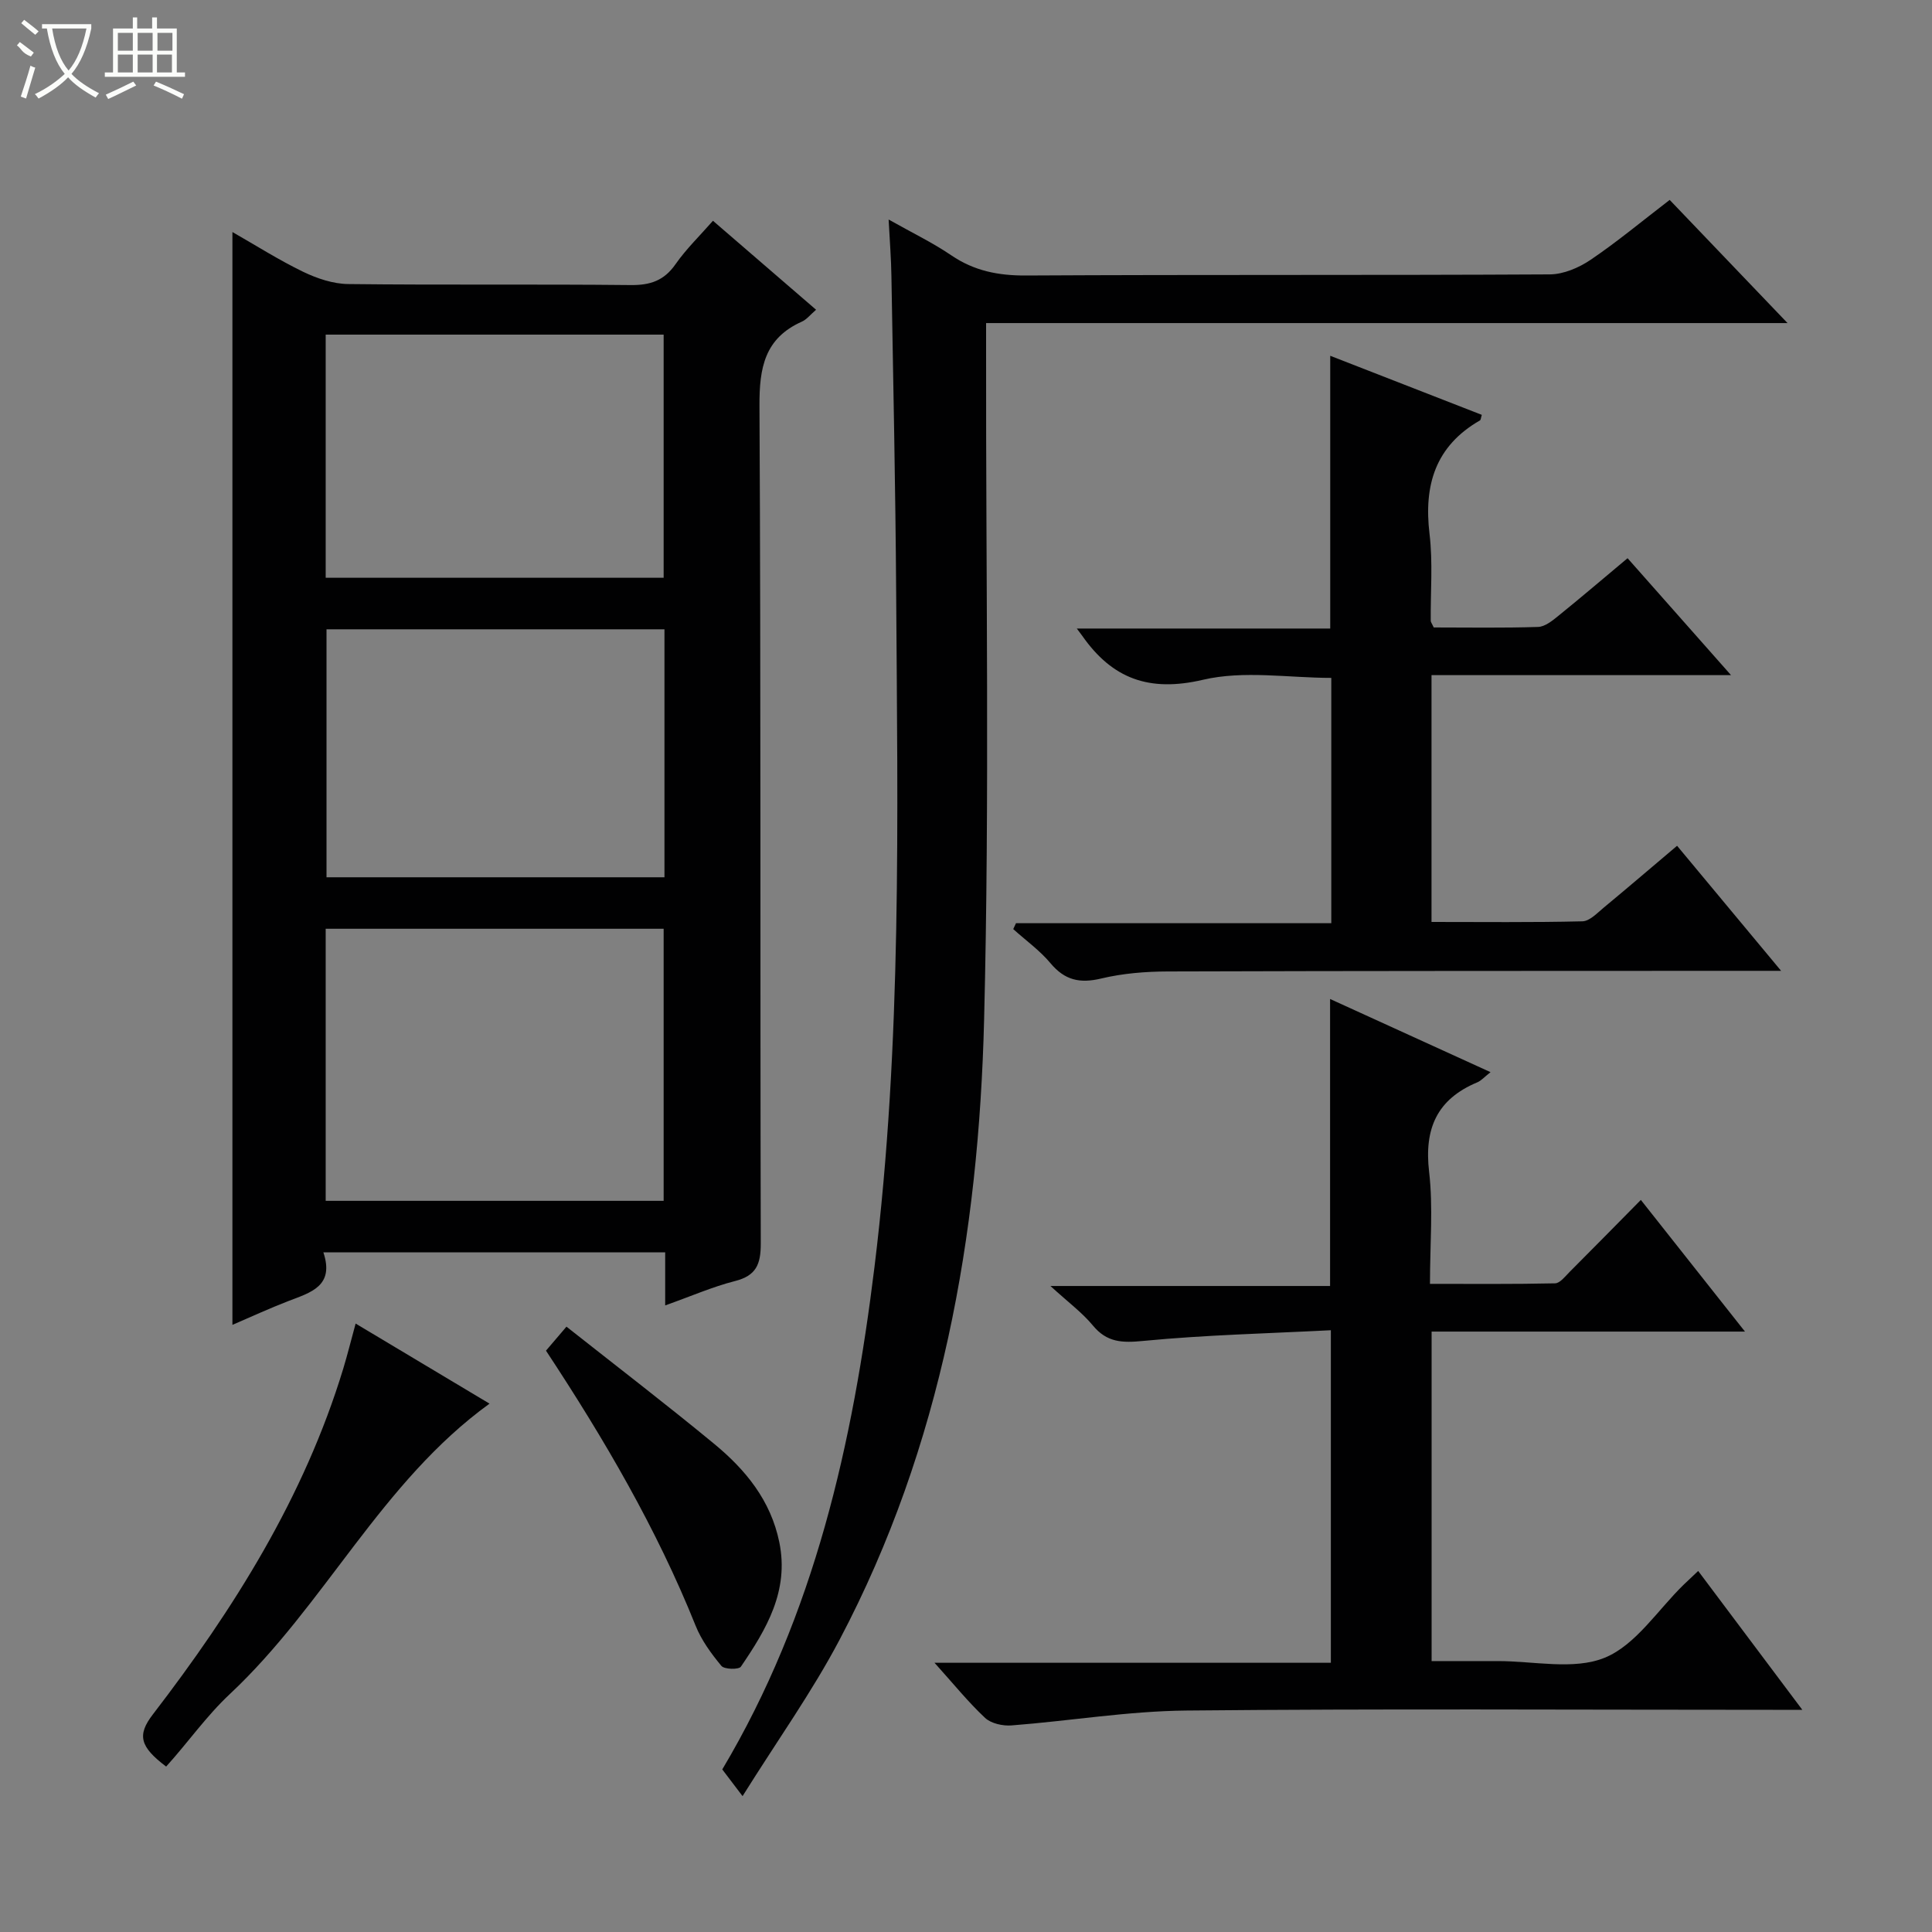
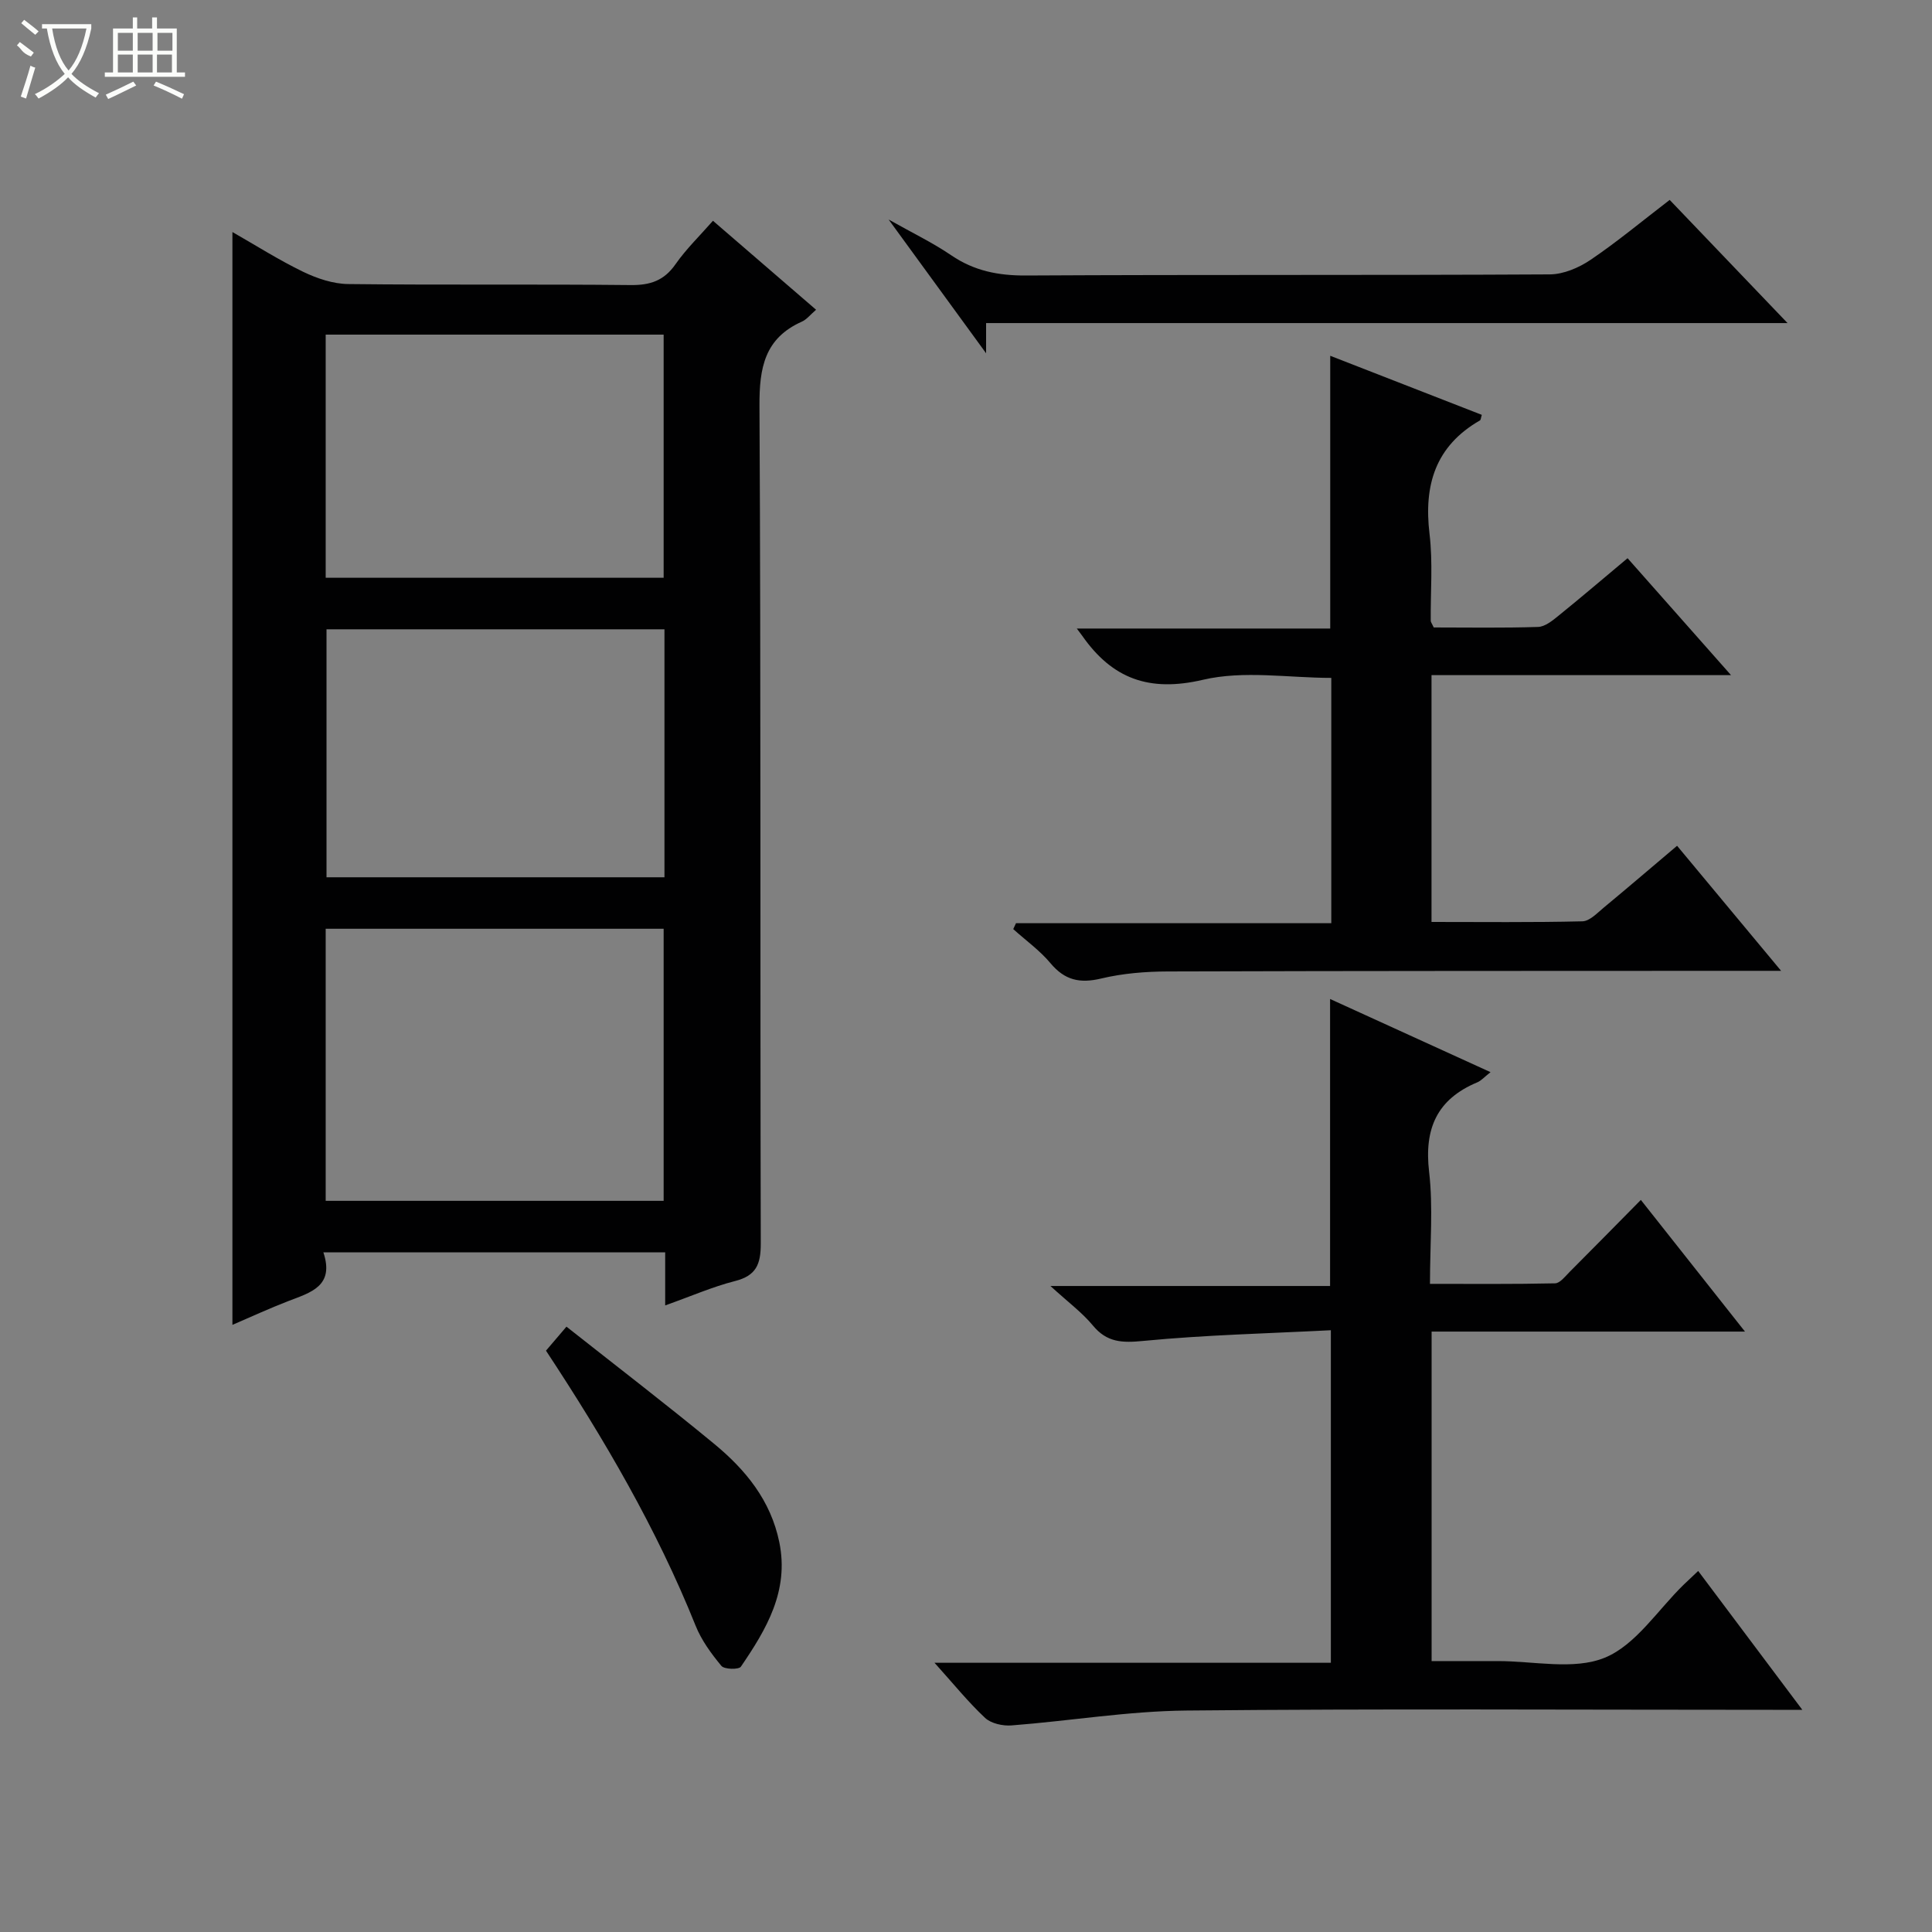
<svg xmlns="http://www.w3.org/2000/svg" enable-background="new 0 0 400 400" viewBox="0 0 400 400">
  <rect x="0" y="0" width="400" height="400" fill="#808080" stroke="none" />
  <g fill="#010102">
    <path d="m137.72 270.27c0-4.17 0-7.44 0-10.99-23.62 0-46.84 0-70.77 0 2.34 7-2.62 8.31-7.22 10.08-3.99 1.54-7.89 3.34-11.61 4.94 0-75.5 0-150.67 0-226.26 4.87 2.78 9.62 5.8 14.66 8.24 2.87 1.38 6.2 2.5 9.33 2.53 19.49.23 38.99 0 58.48.21 4.05.04 6.9-.92 9.27-4.32 2.17-3.11 4.95-5.8 7.75-8.99 7.14 6.16 14.14 12.2 21.35 18.42-1.21 1.04-1.95 2.02-2.94 2.46-7.72 3.44-8.82 9.56-8.78 17.41.31 57.81.12 115.63.27 173.45.01 4.33-.96 6.68-5.38 7.79-4.62 1.18-9.05 3.13-14.41 5.03zm-70.29-21.65h69.97c0-19.01 0-37.7 0-56.33-23.53 0-46.63 0-69.97 0zm70.14-118.33c-23.7 0-46.8 0-69.97 0v51.34h69.97c0-17.23 0-34.14 0-51.34zm-70.14-10.67h69.97c0-17.01 0-33.7 0-50.34-23.53 0-46.63 0-69.97 0z" />
-     <path d="m183.98 45.45c4.95 2.79 9.16 4.81 12.97 7.41 4.76 3.24 9.76 4.21 15.47 4.18 36.15-.2 72.3-.03 108.45-.23 2.85-.02 6.03-1.38 8.45-3.02 5.5-3.72 10.62-7.99 16.37-12.4 7.93 8.28 15.78 16.49 24.4 25.5-55.82 0-110.52 0-165.93 0v6.25c-.06 45.98.74 91.98-.41 137.93-1.11 44.66-8.76 88.27-29.91 128.39-5.7 10.82-12.88 20.86-20.1 32.41-1.95-2.56-3.03-3.98-4.2-5.53 19.12-32.11 27.03-67.51 31.52-104.09 5.7-46.42 4.78-93 4.48-139.57-.14-21.8-.61-43.61-.98-65.41-.05-3.64-.34-7.27-.58-11.82z" />
+     <path d="m183.98 45.45c4.95 2.79 9.16 4.81 12.97 7.41 4.76 3.24 9.76 4.21 15.47 4.18 36.15-.2 72.3-.03 108.45-.23 2.85-.02 6.03-1.38 8.45-3.02 5.5-3.72 10.62-7.99 16.37-12.4 7.93 8.28 15.78 16.49 24.4 25.5-55.82 0-110.52 0-165.93 0v6.25z" />
    <path d="m351.59 325.25c7.11 9.48 13.97 18.63 21.56 28.75-2.67 0-4.4 0-6.12 0-40.48 0-80.97-.25-121.45.15-12.06.12-24.09 2.15-36.15 3.08-1.81.14-4.22-.39-5.47-1.55-3.51-3.28-6.55-7.06-10.48-11.42h82.06c0-23 0-45.36 0-68.85-13.05.67-25.97.97-38.81 2.21-4.39.43-7.54.35-10.48-3.21-2.2-2.66-5.07-4.77-8.77-8.16h57.9c0-19.91 0-39.27 0-59.42 10.91 4.98 21.77 9.93 33.22 15.15-1.29 1.01-1.93 1.77-2.75 2.11-8.35 3.49-11.01 9.58-9.97 18.5.86 7.39.18 14.96.18 23.22 8.76 0 17.33.08 25.9-.11 1.03-.02 2.11-1.46 3.03-2.38 4.81-4.81 9.57-9.67 14.73-14.89 7.2 9.1 14.09 17.82 21.56 27.26-21.96 0-43.25 0-64.88 0v68.22c4.43 0 9.01.02 13.6 0 7.49-.03 15.82 1.93 22.25-.7 6.42-2.63 10.96-9.88 16.32-15.1.83-.79 1.68-1.58 3.02-2.86z" />
    <path d="m336.97 115.57c7.12 8.05 13.94 15.76 21.42 24.21-21.09 0-41.4 0-62.01 0v51.1c10.4 0 20.82.12 31.24-.13 1.52-.04 3.1-1.75 4.48-2.89 4.97-4.11 9.87-8.32 15.12-12.75 7.14 8.59 13.98 16.8 21.54 25.89-2.95 0-4.71 0-6.47 0-40.15.02-80.3 0-120.45.13-4.63.01-9.37.39-13.85 1.46-4.42 1.06-7.55.36-10.5-3.17-2.21-2.65-5.12-4.72-7.71-7.06.19-.41.38-.81.57-1.22h65.28c0-17.21 0-33.79 0-50.79-8.84 0-18.12-1.59-26.56.39-11.18 2.62-18.82-.24-25.03-9.14-.19-.27-.4-.53-1.1-1.47h52.47c0-19.06 0-37.45 0-56.47 10.51 4.1 20.95 8.16 31.38 12.23-.19.61-.2 1.04-.38 1.15-9.22 5.3-11.66 13.38-10.44 23.51.71 5.91.19 11.98.25 17.97 0 .29.25.58.62 1.39 7.05 0 14.33.13 21.61-.11 1.44-.05 2.98-1.31 4.22-2.32 4.64-3.75 9.19-7.64 14.3-11.91z" />
-     <path d="m73.63 274.03c9.48 5.67 18.43 11.02 27.72 16.58-22.42 16.24-34.1 41.72-53.78 60.14-4.83 4.52-8.7 10.06-13.17 15-5.46-4.12-6.04-6.52-2.76-10.79 16.78-21.84 31.34-44.99 39.44-71.64.86-2.84 1.57-5.72 2.55-9.29z" />
    <path d="m113.04 279.64c1.32-1.55 2.39-2.81 4.24-4.97 10.43 8.24 20.66 16.08 30.59 24.27 6.49 5.35 11.71 11.71 13.48 20.37 2.06 10.1-2.69 18.03-7.96 25.76-.43.63-3.42.57-4.03-.16-2.09-2.52-4.12-5.29-5.33-8.3-8.08-20.14-18.97-38.74-30.99-56.97z" />
  </g>
  <path d="m6.4 11.7c-2-.8-1.9-1.6-2.9-2.3l.6-.7c.9.7 1.9 1.4 2.9 2.2zm-2.1 8.3c.7-2.1 1.4-4.2 2-6.4.2.1.6.3 1 .4-.7 2.3-1.3 4.4-1.9 6.4zm3-12.8c-1.1-.9-2.1-1.7-2.9-2.4l.6-.7c1 .8 2 1.5 3 2.4zm1.4-1.3v-.9h10.2v.9c-.9 4.2-2.3 7.3-4.1 9.4 1.3 1.4 3.2 2.7 5.7 4-.2.2-.4.5-.7.9-2.5-1.4-4.4-2.7-5.7-4.2-1.4 1.5-3.5 3-6.1 4.4 0 0 0 0-.1-.1-.3-.4-.5-.7-.7-.8 2.7-1.3 4.7-2.8 6.2-4.2-1.8-2.2-3-5.3-3.7-9.4zm9.2 0h-7.1c.6 3.8 1.7 6.7 3.4 8.7 1.7-2 2.9-4.8 3.7-8.7z" fill="#fbfcfa" />
  <path d="m31.6 3.6h.9v2.3h4.1v9.1h1.7v.9h-16.6v-.9h1.7v-9.1h4.1v-2.3h.9v2.3h3.1v-2.3zm-4 13.3.6.8c-1.9.9-3.8 1.9-5.8 2.8-.2-.3-.3-.6-.5-.9 2-.9 3.9-1.8 5.7-2.7zm-3.2-10.1v3.7h3.1v-3.7zm0 4.5v3.7h3.1v-3.7zm4.1-4.5v3.7h3.1v-3.7zm0 4.5v3.7h3.1v-3.7zm9.1 9.1c-2.1-1.1-4.1-2-5.8-2.7l.5-.8c2.2.9 4.1 1.8 5.8 2.6l-.4.9zm-1.9-13.6h-3.1v3.7h3.1zm-3.2 4.5v3.7h3.1v-3.7z" fill="#fbfcfa" />
</svg>